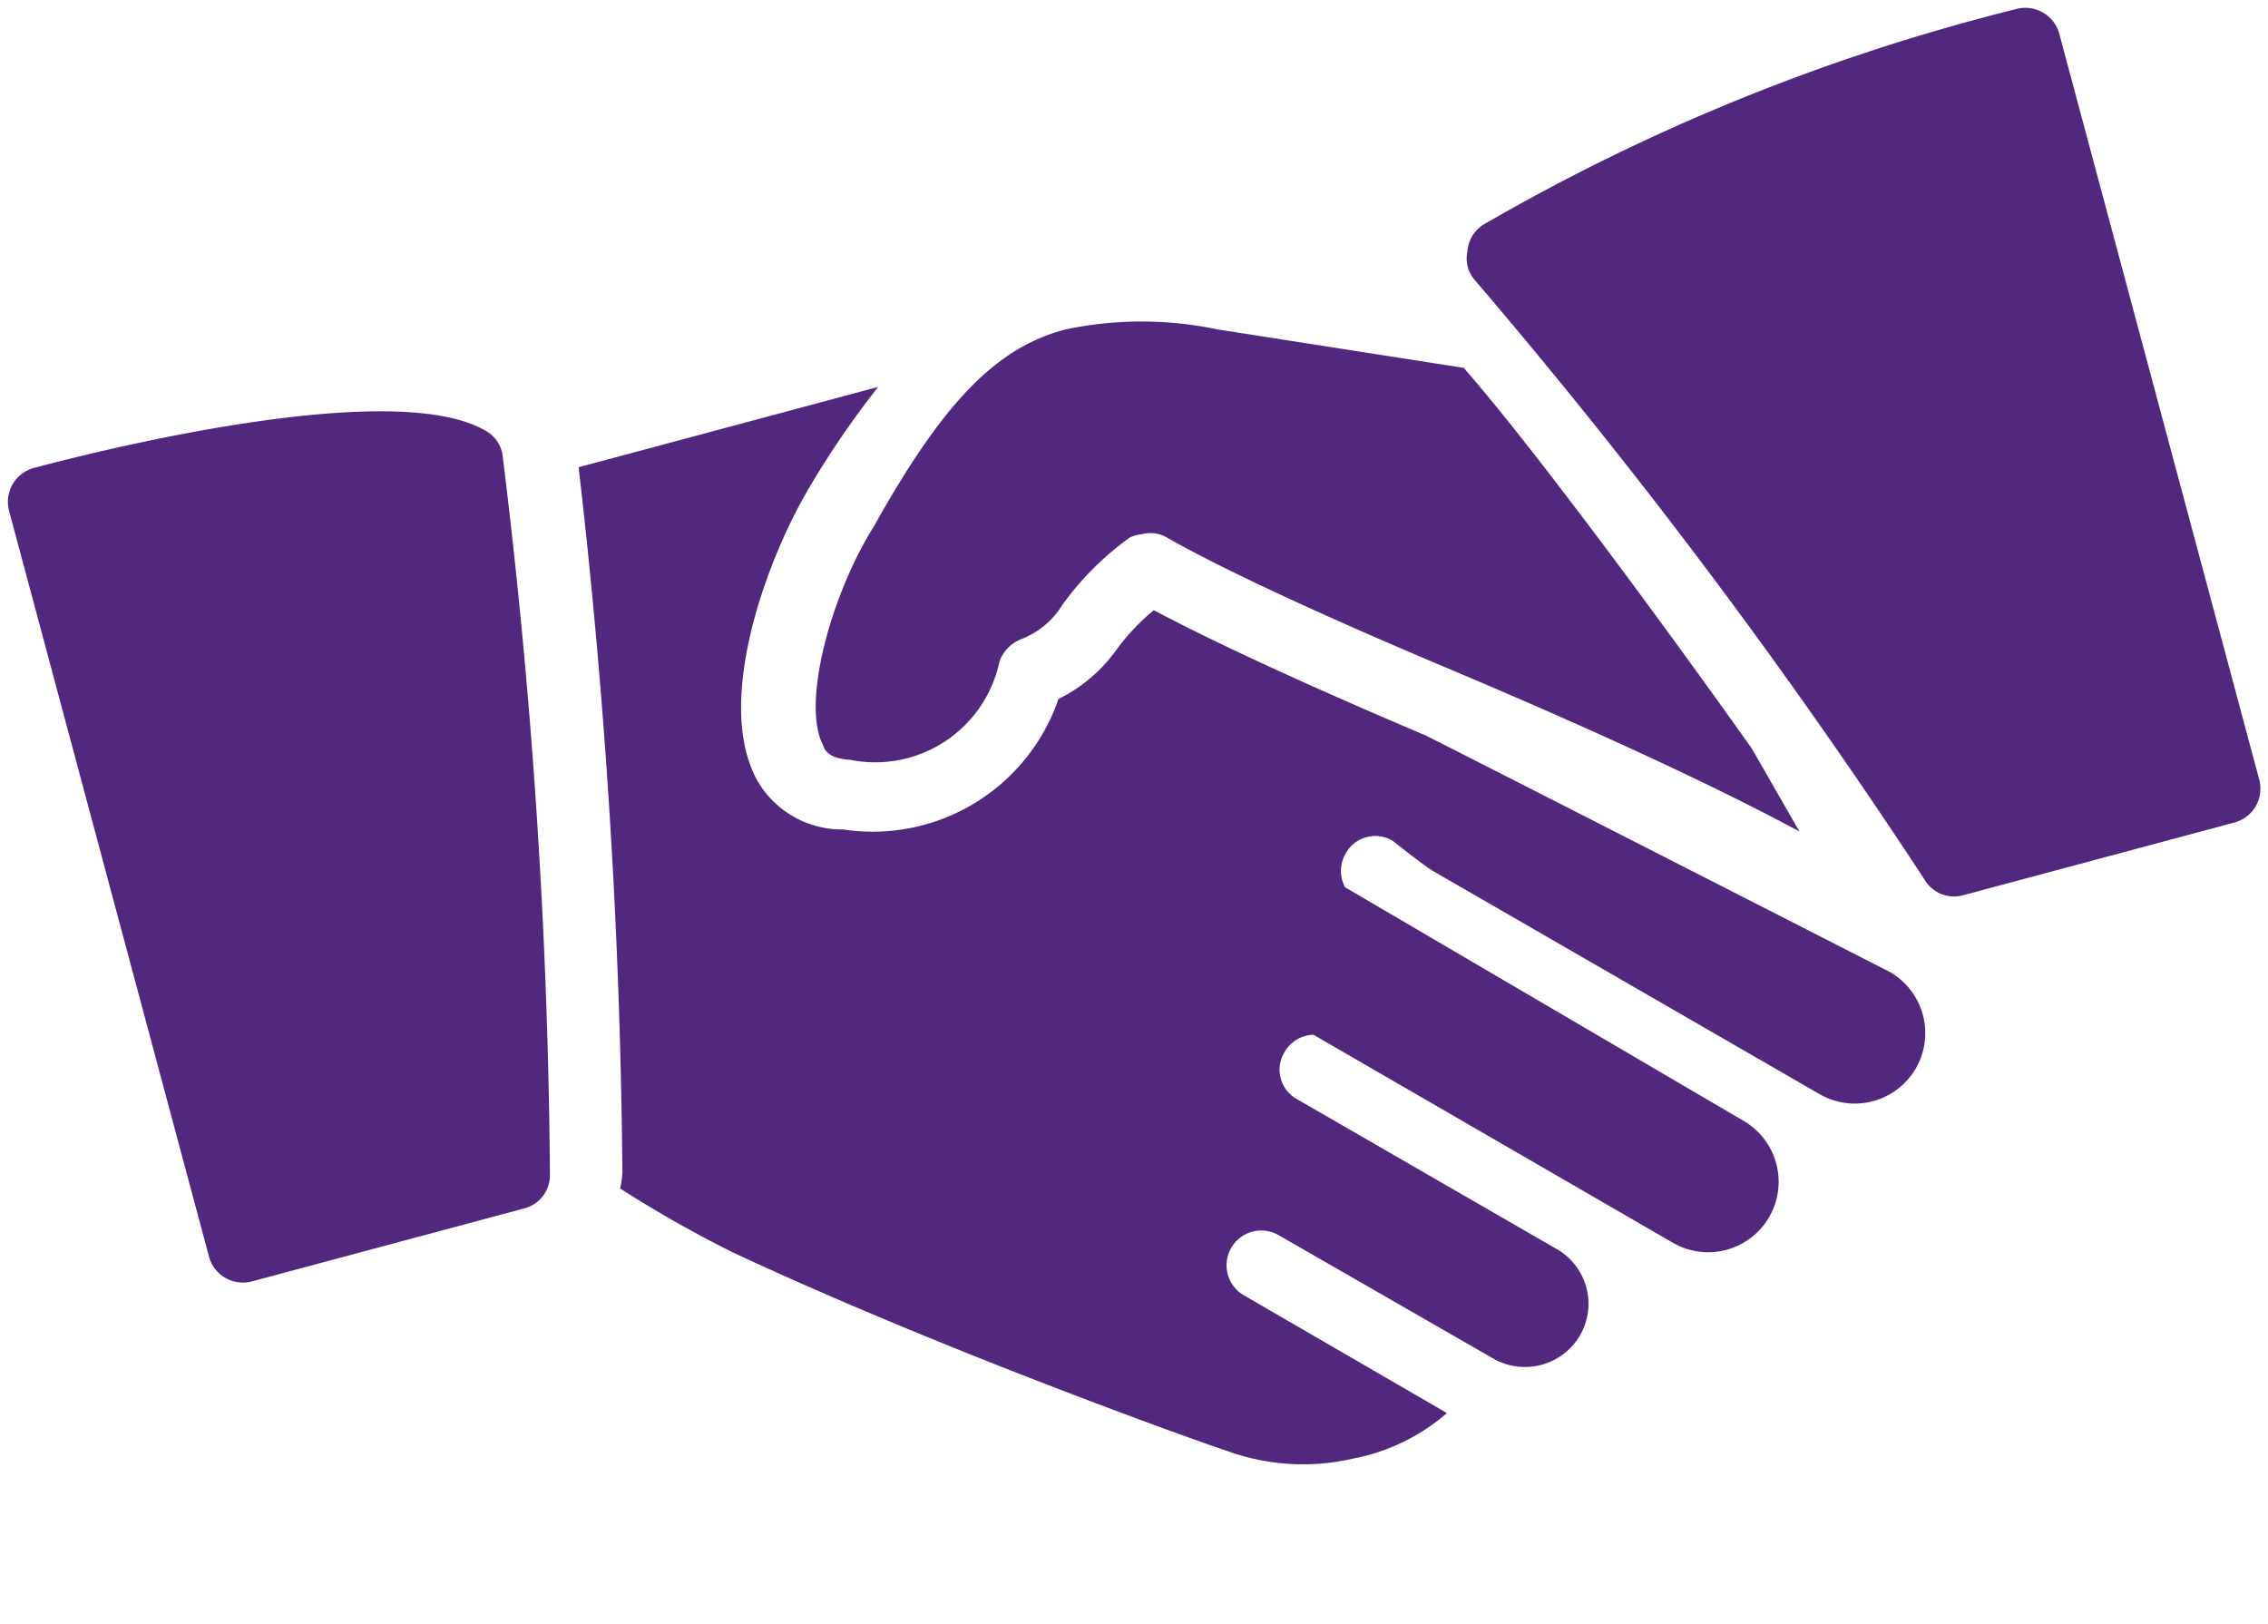
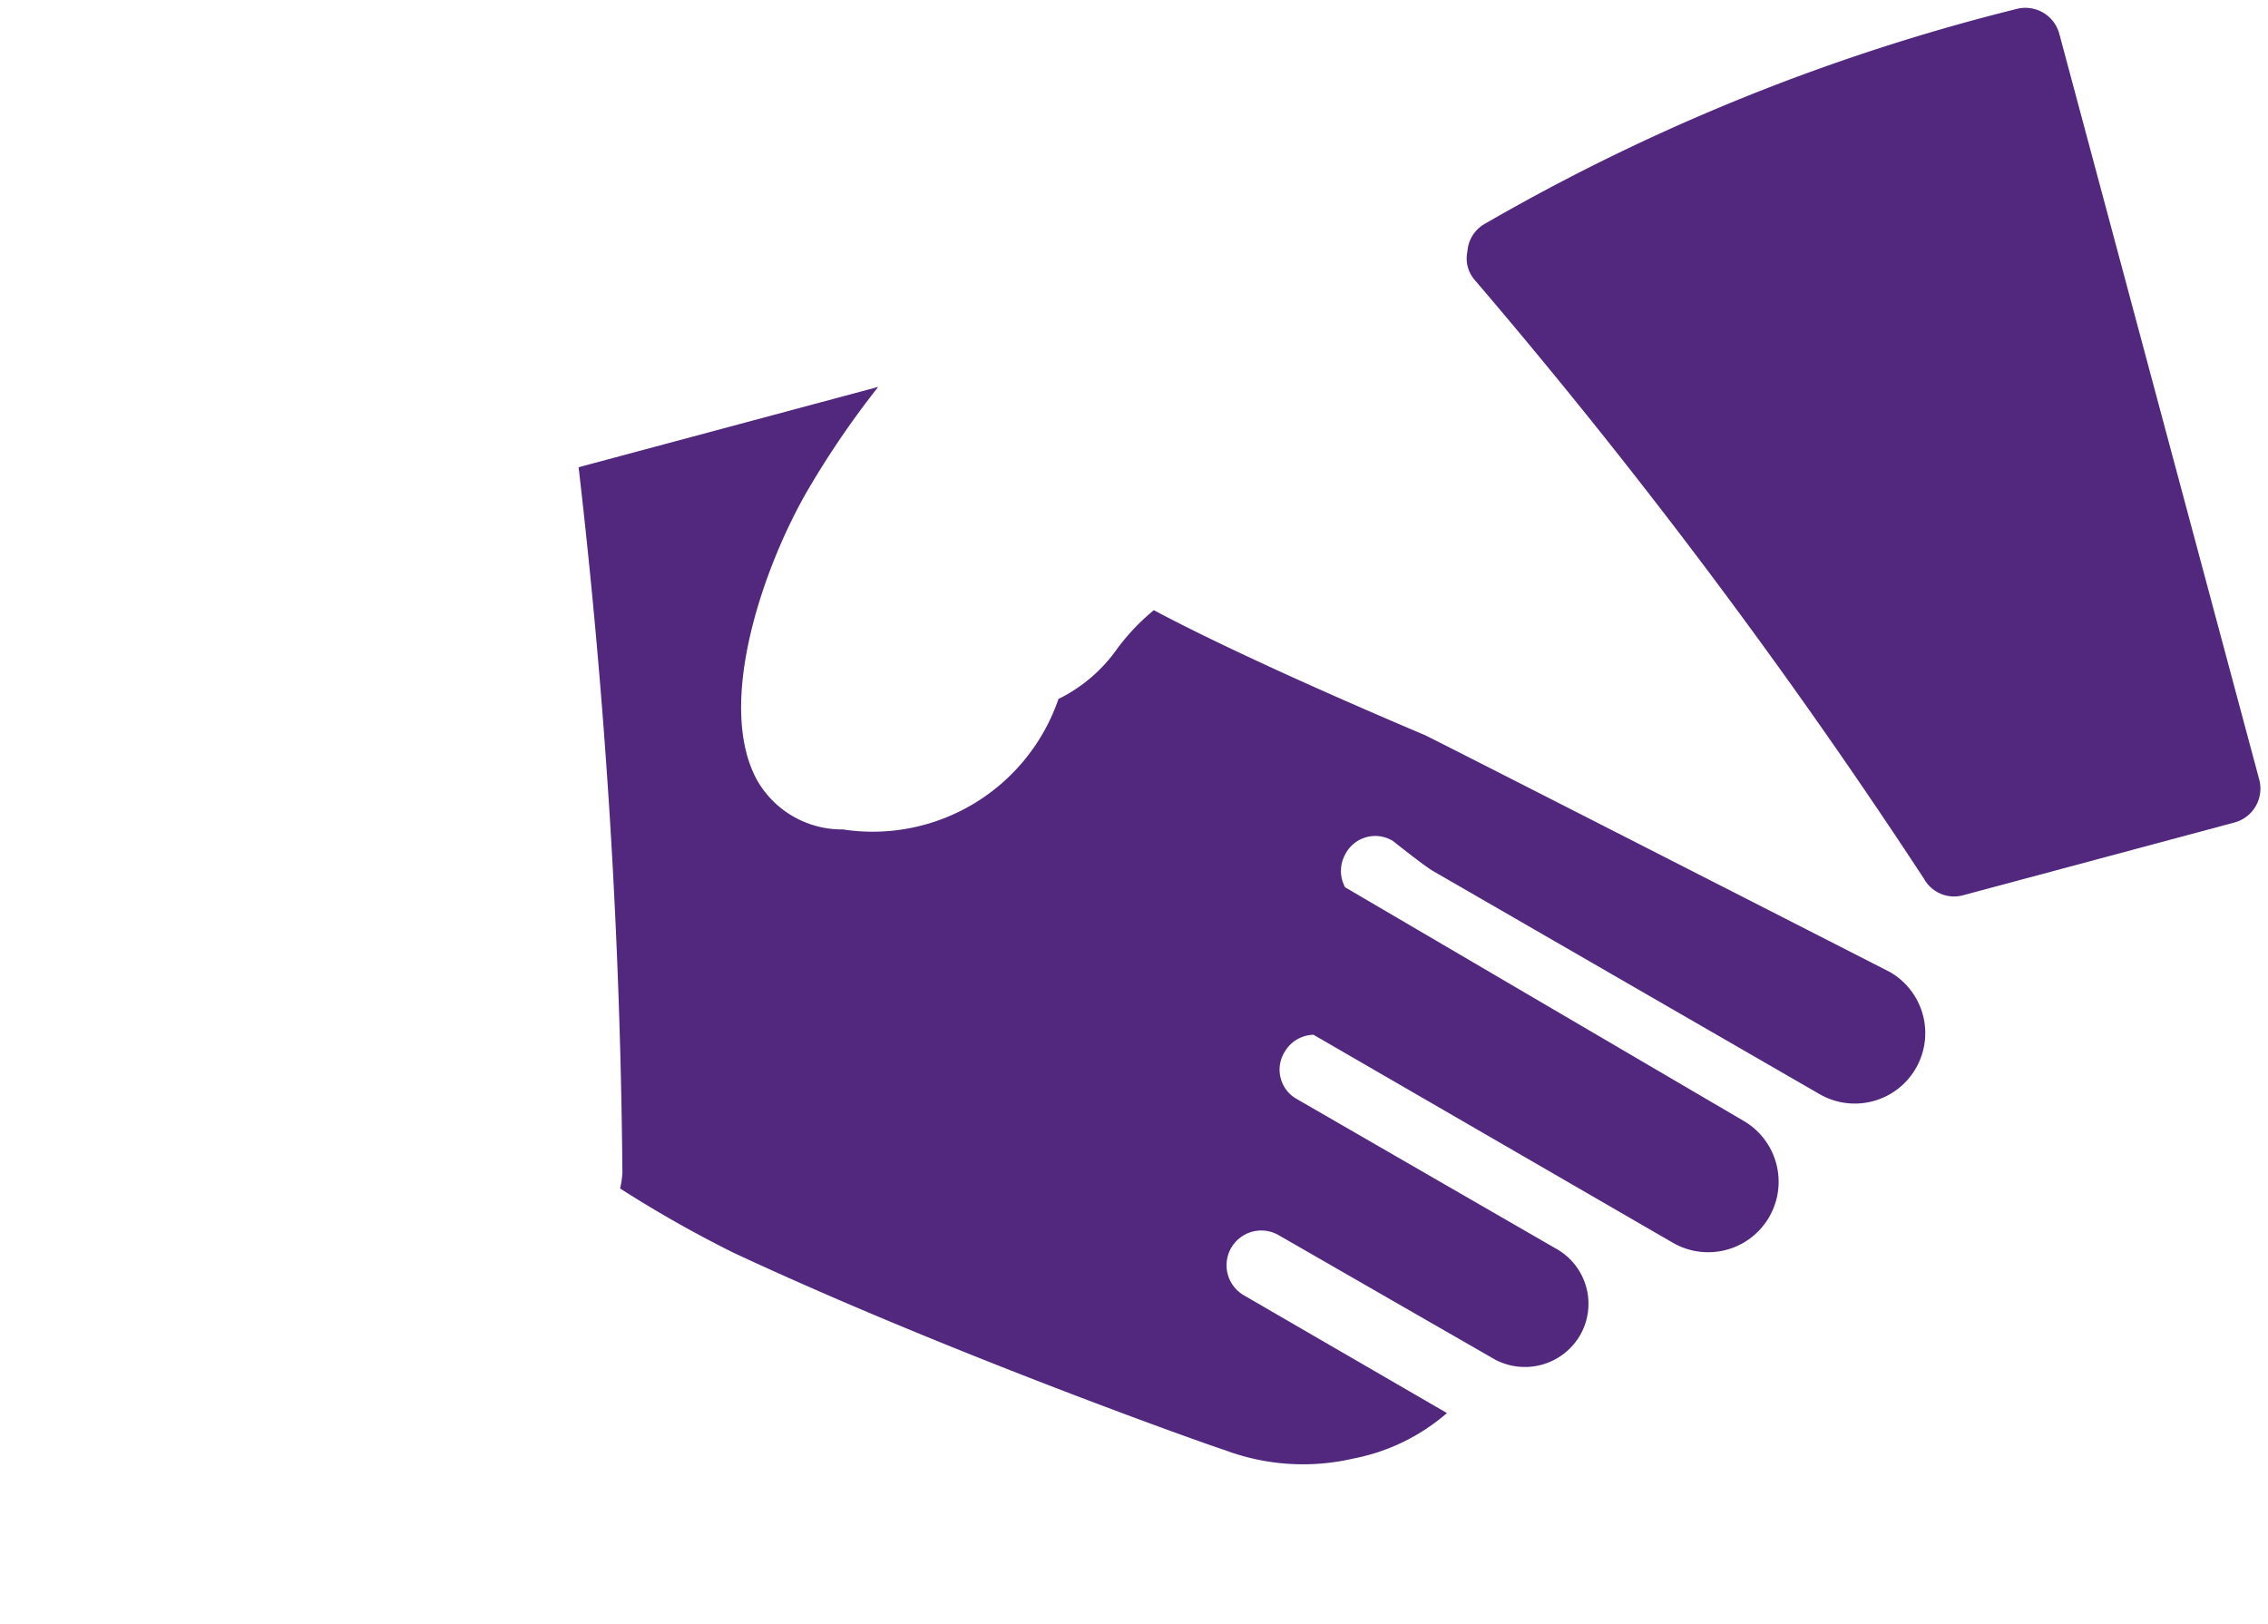
<svg xmlns="http://www.w3.org/2000/svg" width="71.865" height="51.461" viewBox="0 0 71.865 51.461">
  <g transform="matrix(0.966, -0.259, 0.259, 0.966, 0, 15.115)">
    <g transform="translate(0 0)">
-       <path d="M15.23,2.557C12.806.133,3.046,0,1.112,0A1.112,1.112,0,0,0,0,1.112V25.568A1.112,1.112,0,0,0,1.112,26.68H10a1.089,1.089,0,0,0,1.112-.845A196.857,196.857,0,0,0,15.563,3.424a1.067,1.067,0,0,0-.334-.867Z" transform="translate(0 0)" fill="#52287e" />
-       <path d="M10.362,12.639c0,.245.178.489.711.667a4.024,4.024,0,0,0,5.38-1.8,1.223,1.223,0,0,1,.823-.489,2.646,2.646,0,0,0,1.556-.711,9.383,9.383,0,0,1,2.624-1.512,1.134,1.134,0,0,1,.378,0,1.045,1.045,0,0,1,.778.333c1.579,1.556,4.447,3.913,7.648,6.4s6.8,5.425,9.271,7.759l-.778-2.935c-1.8-4.847-4.269-11.117-5.692-14.007l-7.226-3.2A11.717,11.717,0,0,0,21.167,1.9c-2.223,0-4.269,1.178-7.448,4.447C11.829,8.1,10.029,11.194,10.362,12.639Z" transform="translate(12.627 2.324)" fill="#52287e" />
      <path d="M39.925,1.006A64.921,64.921,0,0,0,21.805,3.23a1.089,1.089,0,0,0-.711.689,1.045,1.045,0,0,0,0,.956A186.467,186.467,0,0,1,29.92,26.864a1.089,1.089,0,0,0,1.067.823h8.893a1.112,1.112,0,0,0,1.112-1.112V2.118A1.112,1.112,0,0,0,39.925,1.006Z" transform="translate(25.663 1.217)" fill="#52287e" />
      <path d="M34.257,17.141c-2.846-2.223-5.558-4.447-7.27-6.047a6.848,6.848,0,0,0-1.423.867,4.936,4.936,0,0,1-2.223,1.067,6.225,6.225,0,0,1-7.67,2.223,3.09,3.09,0,0,1-2.223-2.223c-.645-2.69,2-6.537,3.958-8.471A28.5,28.5,0,0,1,20.384,2H10.557A209.55,209.55,0,0,1,6.11,23.944a2.957,2.957,0,0,1-.2.467A38.241,38.241,0,0,0,8.845,27.3C14.4,31.97,21.473,36.862,22.3,37.4a7.048,7.048,0,0,0,3.824,1.29h0a6.359,6.359,0,0,0,3.246-.623l-5.247-5.269a1.1,1.1,0,0,1,1.556-1.556l5.6,5.581a2.023,2.023,0,0,0,2.757,0h0a2,2,0,0,0,0-2.913l-6.67-6.67a1.067,1.067,0,0,1,0-1.556,1.089,1.089,0,0,1,1.023-.289l9.294,9.316a2.232,2.232,0,1,0,3.157-3.157L30.567,21.143a1.089,1.089,0,0,1,.289-1.023,1.067,1.067,0,0,1,1.556,0s.756,1.023.978,1.245l10,10a2.232,2.232,0,1,0,3.157-3.157S34.458,17.3,34.257,17.141Z" transform="translate(7.23 2.447)" fill="#52287e" />
    </g>
  </g>
</svg>